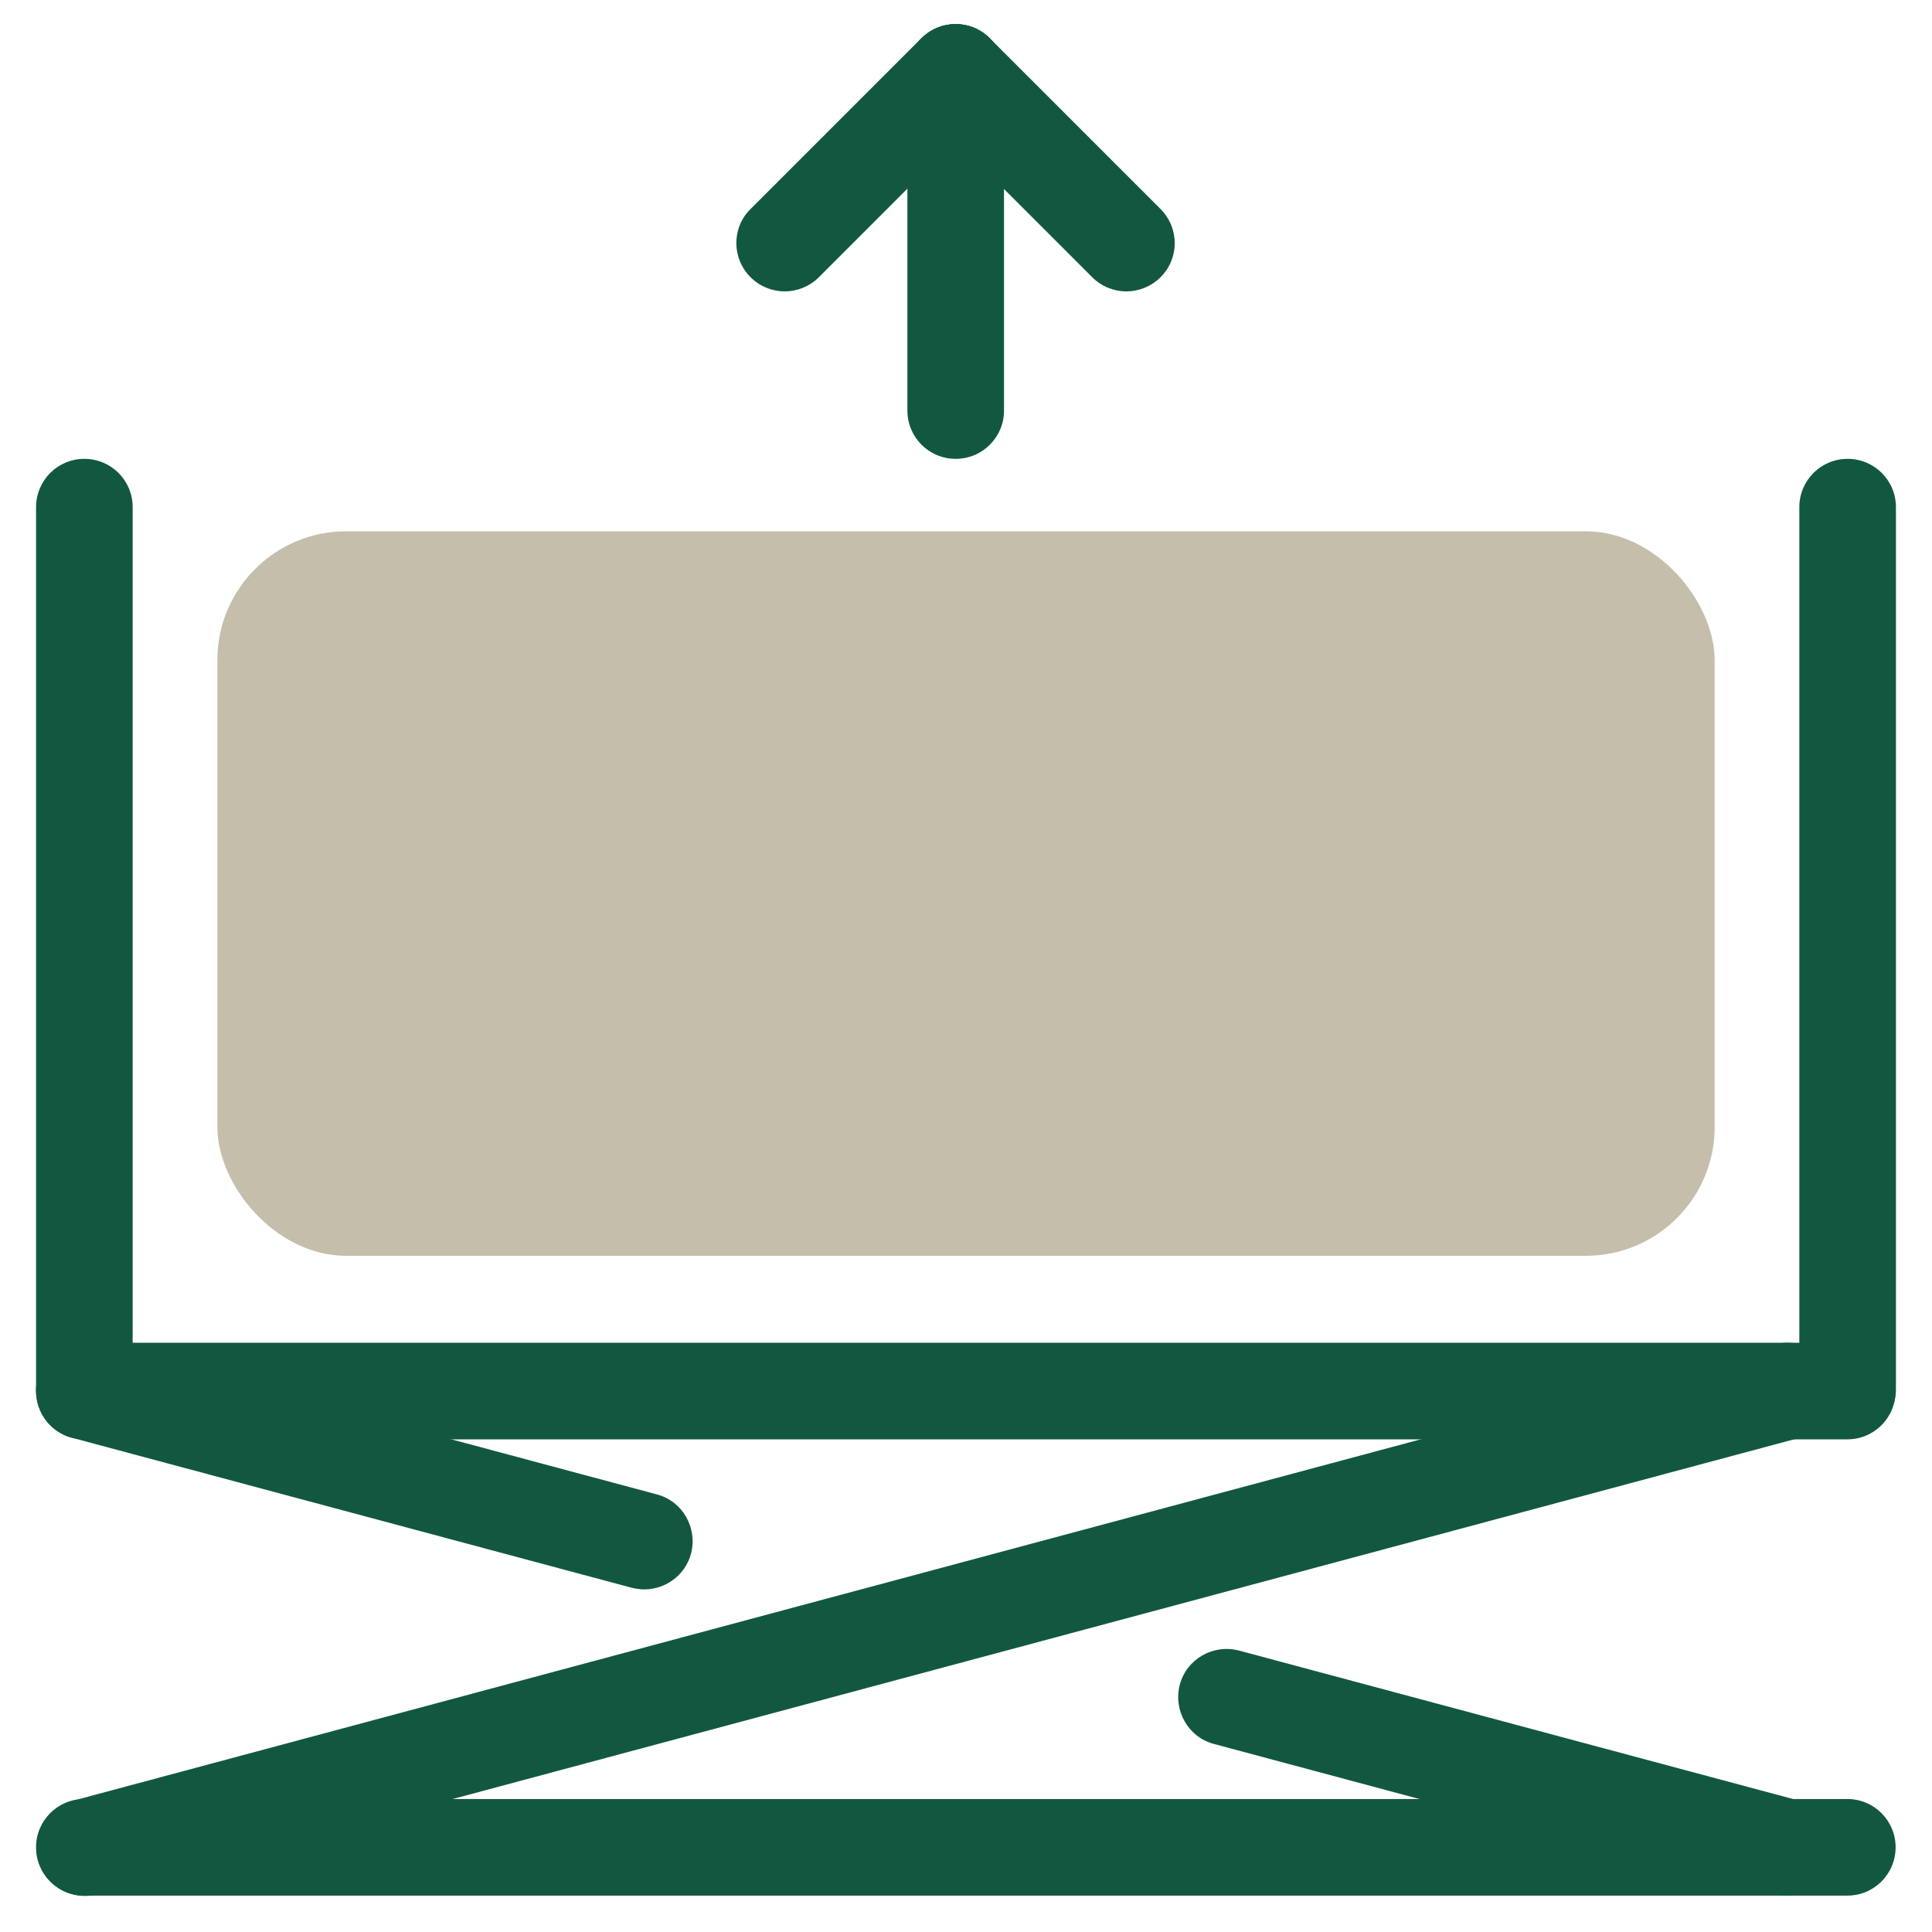
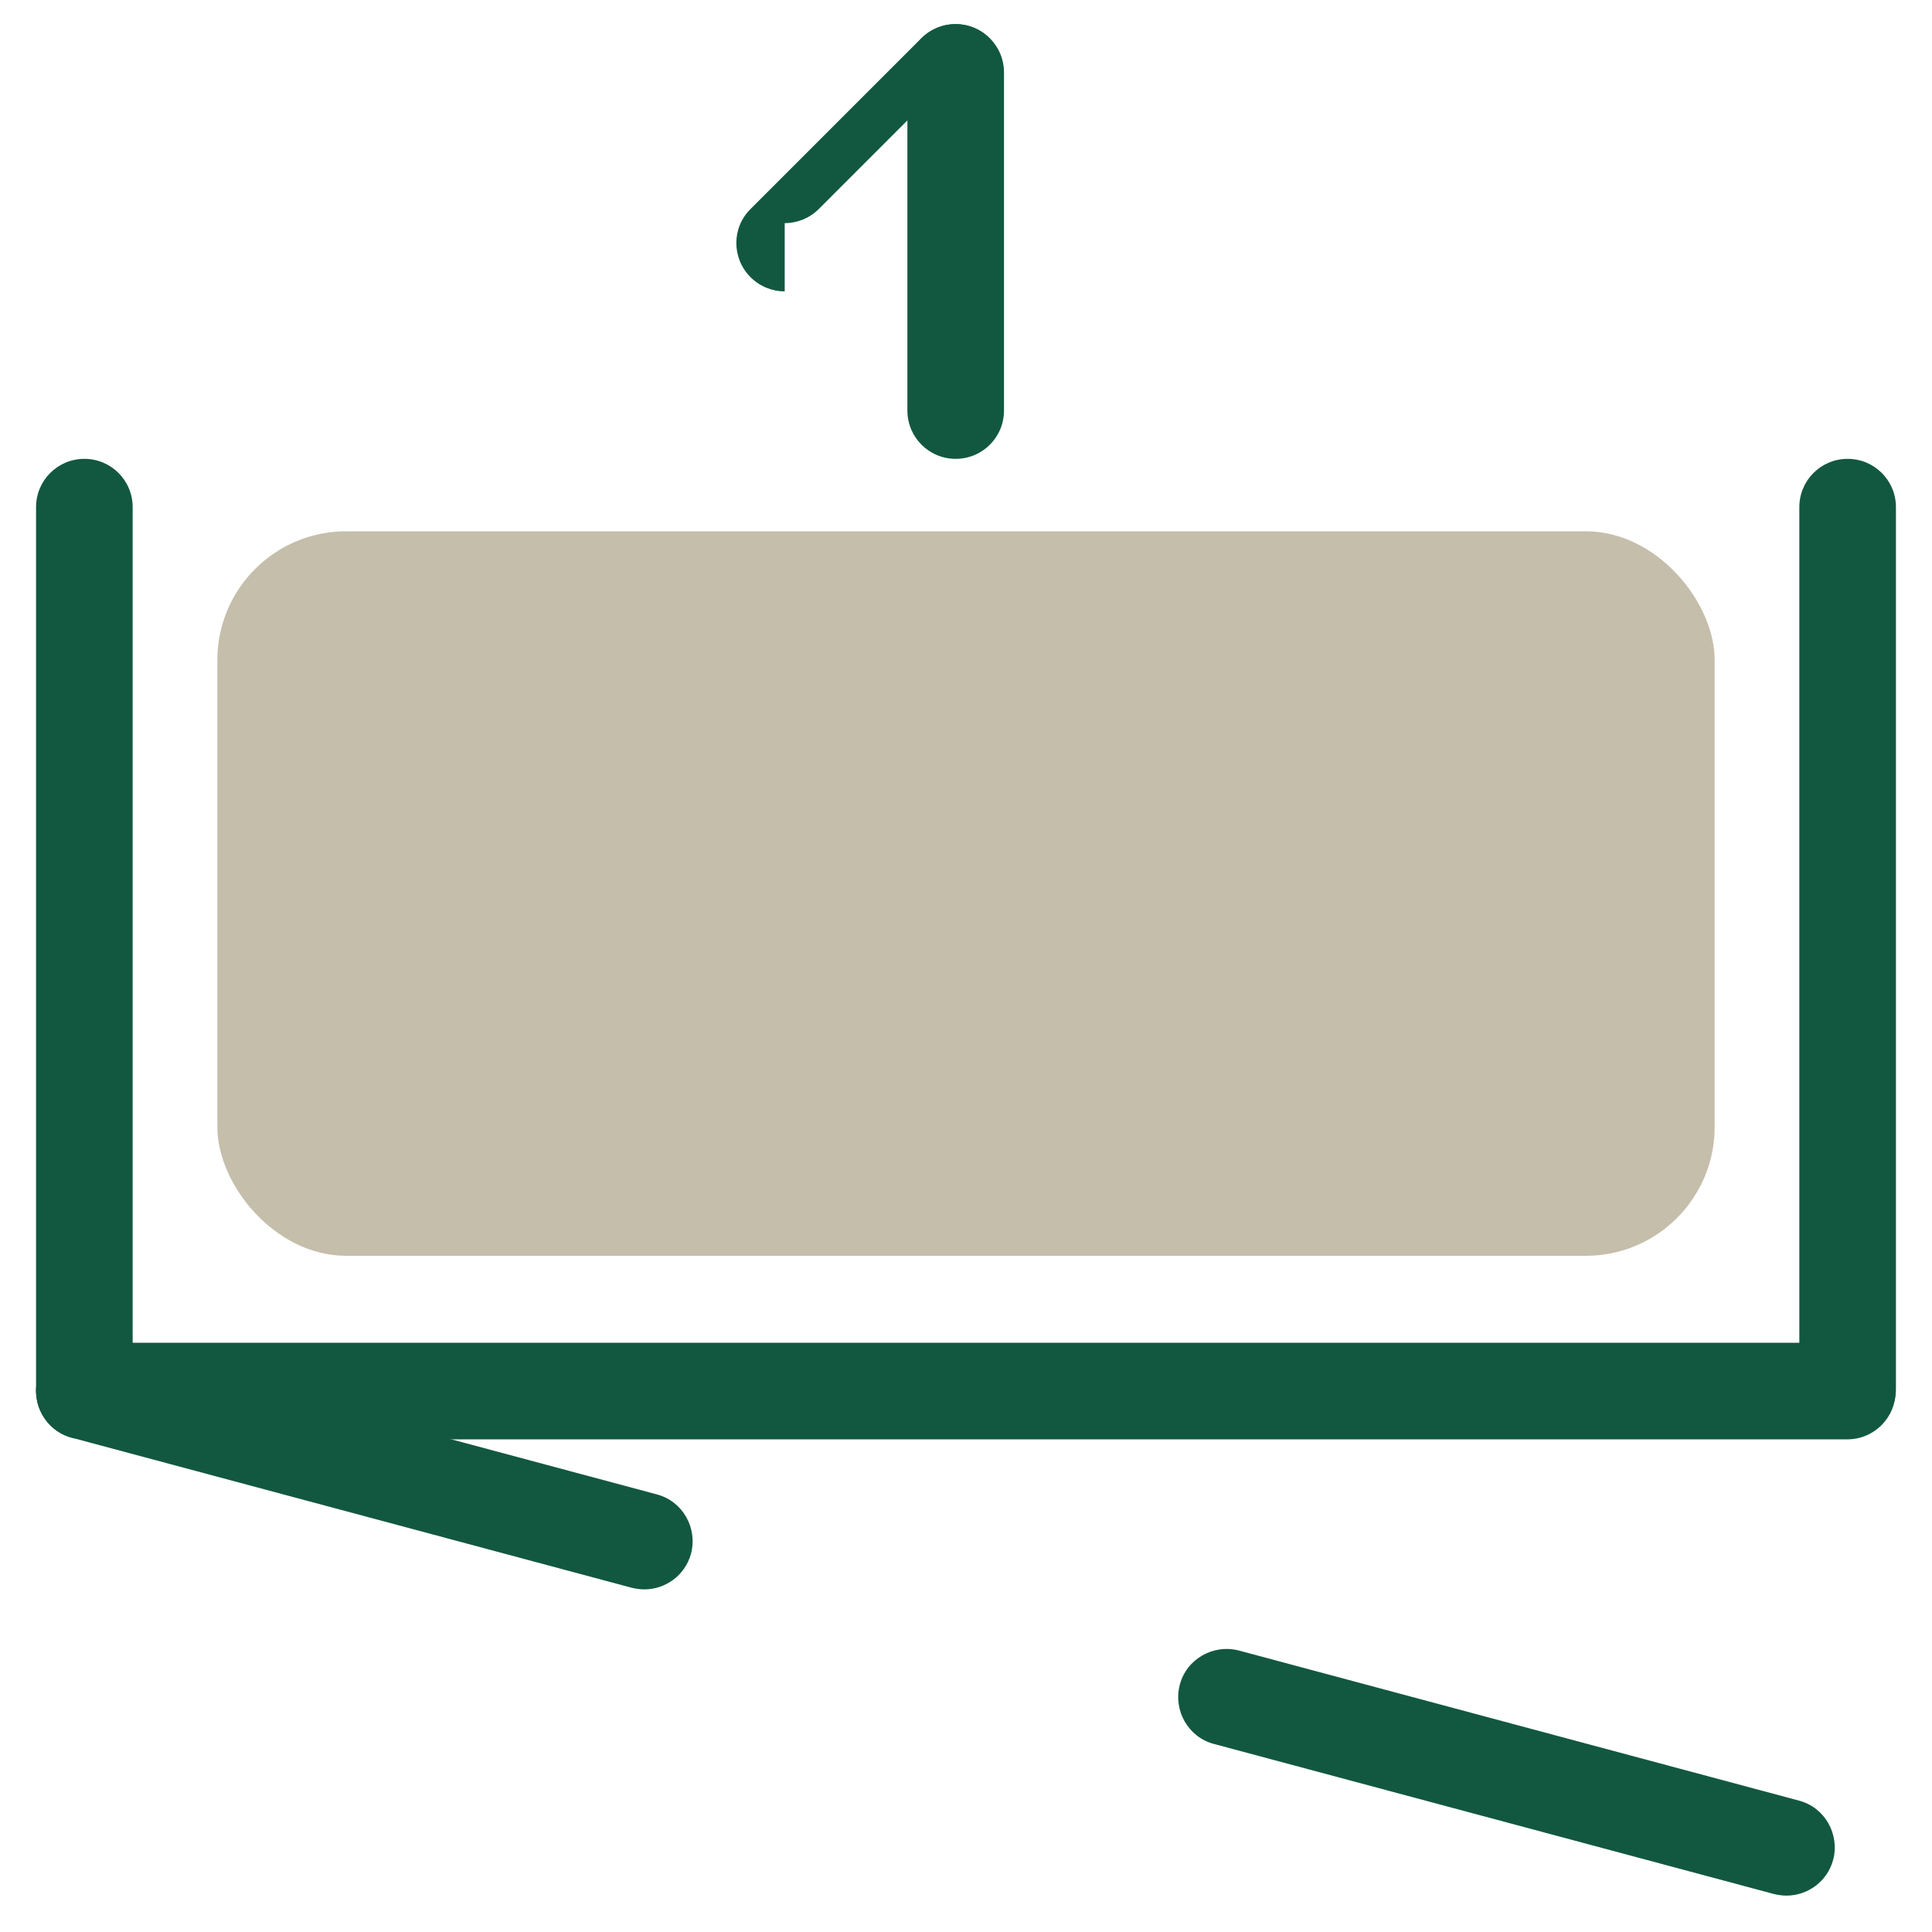
<svg xmlns="http://www.w3.org/2000/svg" id="Layer_1" viewBox="0 0 60 60">
  <defs>
    <style>.cls-1{fill:none;}.cls-1,.cls-2,.cls-3{stroke-width:0px;}.cls-2{fill:#c4beab;}.cls-3{fill:#125840;}</style>
  </defs>
-   <rect id="Rectangle_278" class="cls-1" width="60" height="60" />
  <g id="lift">
    <g id="Lift_Table_Low_Height">
      <g id="Line_31">
        <path class="cls-3" d="M57.38,44.7H2.62c-.83,0-1.5-.67-1.5-1.5s.67-1.5,1.5-1.5h54.75c.83,0,1.5.67,1.5,1.5s-.67,1.5-1.5,1.5Z" />
      </g>
      <g id="Line_30">
-         <path class="cls-3" d="M57.38,58.87H2.62c-.83,0-1.5-.67-1.5-1.5s.67-1.5,1.5-1.5h54.75c.83,0,1.5.67,1.5,1.5s-.67,1.5-1.5,1.5Z" />
-       </g>
+         </g>
      <g id="Line_32">
-         <path class="cls-3" d="M2.63,58.88c-.66,0-1.27-.44-1.45-1.11-.21-.8.26-1.62,1.06-1.84l52.88-14.18c.8-.21,1.62.26,1.84,1.06.21.8-.26,1.62-1.06,1.84L3.02,58.83c-.13.04-.26.05-.39.05Z" />
-       </g>
+         </g>
      <g id="Line_33">
        <path class="cls-3" d="M20.01,49.36c-.13,0-.26-.02-.39-.05l-17.39-4.66c-.8-.21-1.27-1.04-1.06-1.84.22-.8,1.04-1.27,1.84-1.06l17.39,4.66c.8.21,1.27,1.04,1.06,1.84-.18.67-.79,1.11-1.45,1.11Z" />
      </g>
      <g id="Line_34">
        <path class="cls-3" d="M55.48,58.87c-.13,0-.26-.02-.39-.05l-17.39-4.66c-.8-.21-1.27-1.04-1.06-1.84.21-.8,1.04-1.27,1.84-1.06l17.39,4.66c.8.21,1.27,1.04,1.06,1.84-.18.67-.79,1.11-1.45,1.11Z" />
      </g>
    </g>
    <g id="Line_8">
      <path class="cls-3" d="M2.62,44.62c-.83,0-1.5-.67-1.5-1.5V15.75c0-.83.67-1.5,1.5-1.5s1.5.67,1.5,1.5v27.38c0,.83-.67,1.5-1.5,1.5Z" />
    </g>
    <g id="Line_12">
      <path class="cls-3" d="M57.38,44.62c-.83,0-1.5-.67-1.5-1.5V15.75c0-.83.67-1.5,1.5-1.5s1.5.67,1.5,1.5v27.38c0,.83-.67,1.5-1.5,1.5Z" />
    </g>
    <g id="arrow">
      <g id="Line_9">
        <path class="cls-3" d="M29.68,14.25c-.83,0-1.5-.67-1.5-1.5V2.25c0-.83.67-1.5,1.5-1.5s1.5.67,1.5,1.5v10.5c0,.83-.67,1.5-1.5,1.5Z" />
      </g>
      <g id="Line_10">
-         <path class="cls-3" d="M24.37,9.05c-.38,0-.77-.15-1.06-.44-.59-.59-.59-1.54,0-2.12l5.3-5.3c.59-.59,1.54-.59,2.12,0s.59,1.54,0,2.12l-5.3,5.3c-.29.29-.68.44-1.06.44Z" />
+         <path class="cls-3" d="M24.37,9.05c-.38,0-.77-.15-1.06-.44-.59-.59-.59-1.54,0-2.12l5.3-5.3c.59-.59,1.54-.59,2.12,0l-5.3,5.3c-.29.29-.68.44-1.06.44Z" />
      </g>
      <g id="Line_11">
-         <path class="cls-3" d="M34.98,9.05c-.38,0-.77-.15-1.06-.44l-5.3-5.3c-.59-.59-.59-1.54,0-2.12.59-.59,1.54-.59,2.12,0l5.3,5.3c.59.59.59,1.54,0,2.12-.29.29-.68.44-1.06.44Z" />
-       </g>
+         </g>
    </g>
  </g>
  <rect id="Rectangle_254" class="cls-2" x="6.75" y="16.5" width="46.5" height="22.5" rx="4" ry="4" />
</svg>